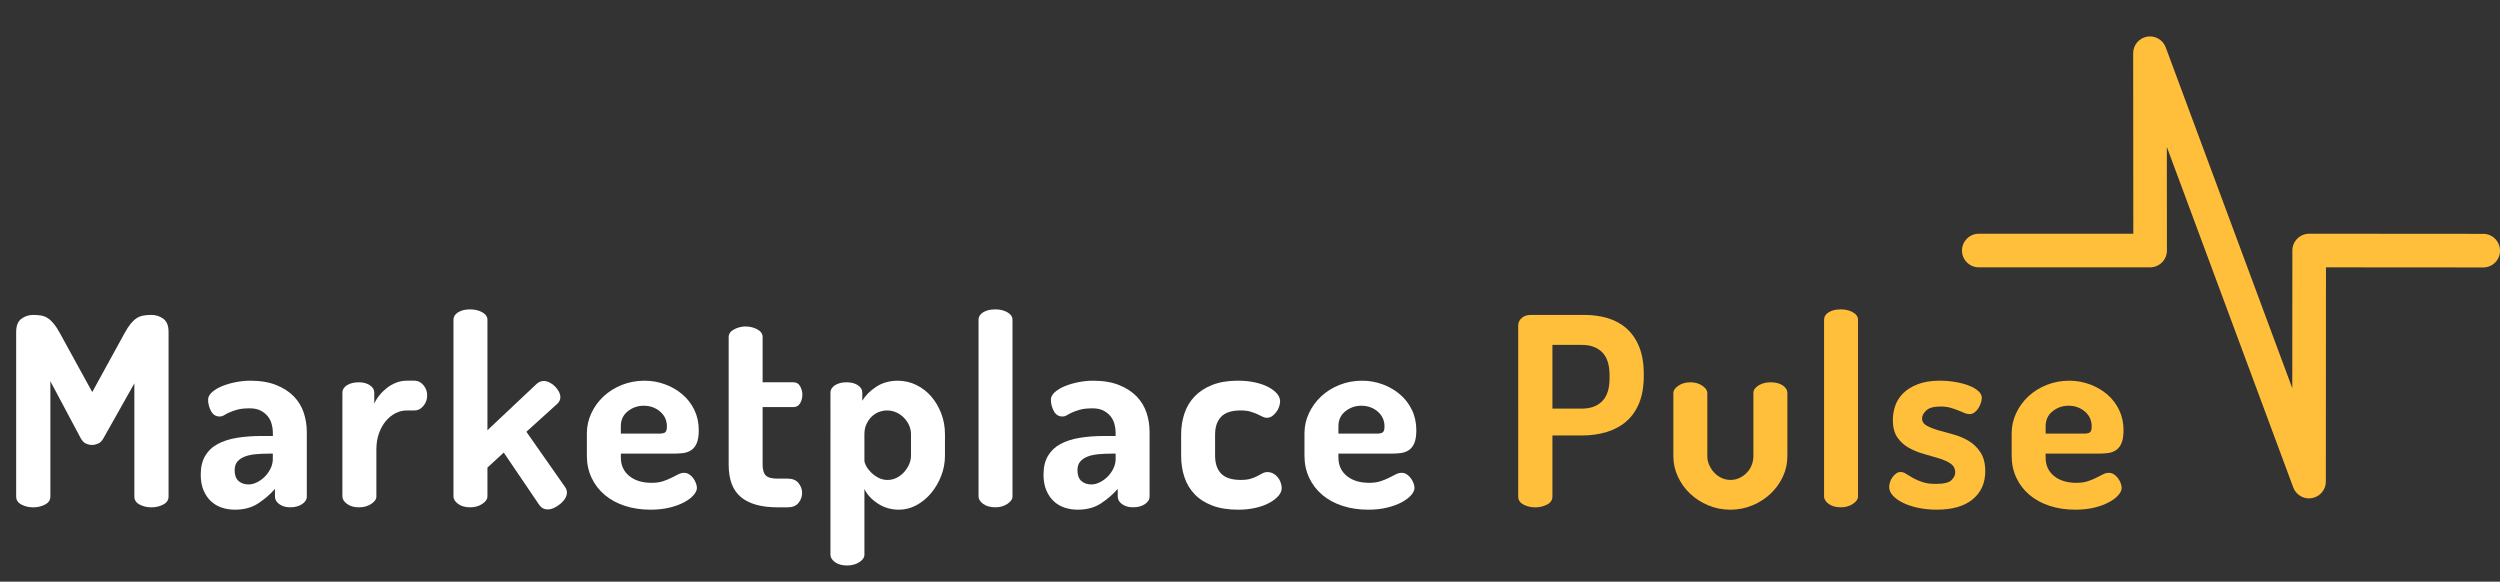
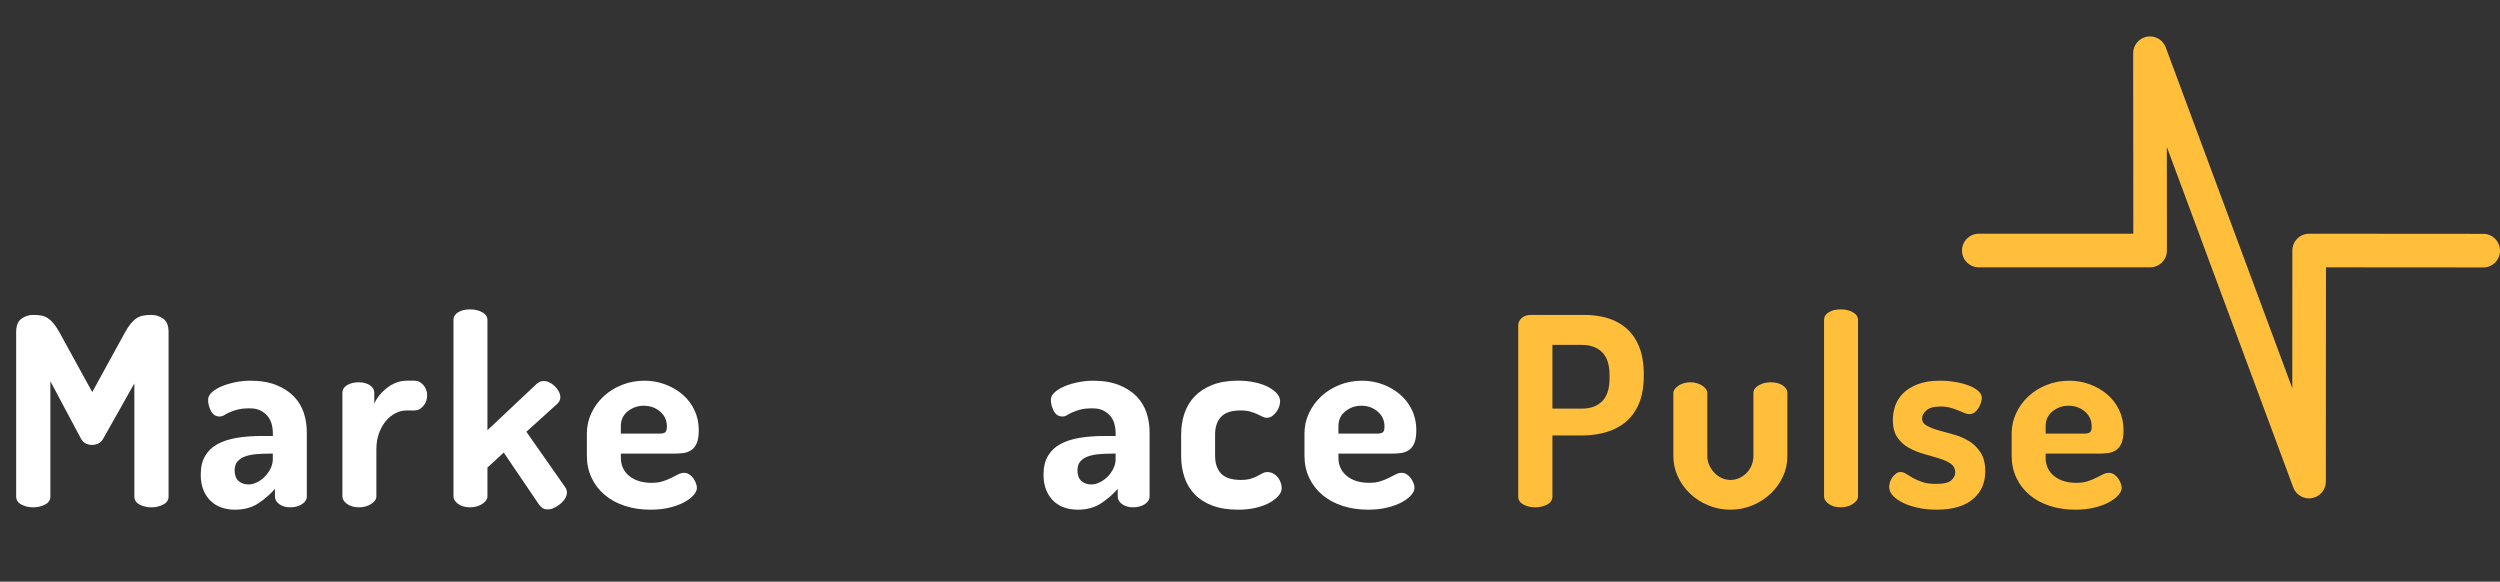
<svg xmlns="http://www.w3.org/2000/svg" version="1.1" id="Warstwa_1" x="0px" y="0px" width="154.641px" height="35.98px" viewBox="0 0 154.641 35.98" enable-background="new 0 0 154.641 35.98" xml:space="preserve">
  <rect x="0" y="0" width="154.641" height="35.98" fill="#333333" stroke="none" />
  <g>
    <path fill="#FFFFFF" d="M6.405,27.099c-0.087,0.163-0.195,0.274-0.325,0.334s-0.261,0.089-0.391,0.089   c-0.13,0-0.258-0.03-0.383-0.089c-0.125-0.06-0.231-0.171-0.317-0.334l-1.873-3.517v7.132c0,0.217-0.111,0.383-0.333,0.497   c-0.223,0.114-0.464,0.171-0.725,0.171c-0.271,0-0.515-0.057-0.732-0.171C1.108,31.097,1,30.931,1,30.714V20.538   c0-0.391,0.108-0.665,0.326-0.822c0.217-0.158,0.461-0.236,0.732-0.236c0.196,0,0.364,0.014,0.505,0.041   c0.141,0.027,0.274,0.081,0.399,0.163c0.125,0.081,0.247,0.195,0.366,0.342c0.12,0.146,0.244,0.339,0.375,0.578l2.003,3.647   l2.002-3.647c0.13-0.239,0.255-0.432,0.375-0.578s0.242-0.261,0.366-0.342c0.125-0.082,0.261-0.135,0.407-0.163   c0.147-0.027,0.318-0.041,0.513-0.041c0.271,0,0.515,0.079,0.732,0.236c0.217,0.157,0.326,0.431,0.326,0.822v10.176   c0,0.217-0.112,0.383-0.334,0.497c-0.222,0.114-0.464,0.171-0.724,0.171c-0.271,0-0.516-0.057-0.732-0.171   c-0.217-0.114-0.326-0.279-0.326-0.497v-7.001L6.405,27.099z" />
    <path fill="#FFFFFF" d="M15.477,23.549c0.629,0,1.167,0.09,1.612,0.269c0.445,0.179,0.809,0.415,1.091,0.708   c0.282,0.293,0.486,0.63,0.611,1.01c0.124,0.38,0.187,0.776,0.187,1.188v3.989c0,0.185-0.097,0.342-0.293,0.472   c-0.195,0.13-0.439,0.195-0.733,0.195c-0.271,0-0.497-0.065-0.675-0.195c-0.179-0.13-0.269-0.287-0.269-0.472v-0.472   c-0.293,0.336-0.638,0.634-1.034,0.895c-0.396,0.261-0.877,0.391-1.441,0.391c-0.293,0-0.567-0.043-0.822-0.13   c-0.255-0.087-0.478-0.22-0.667-0.399c-0.19-0.179-0.342-0.404-0.457-0.676c-0.114-0.271-0.17-0.591-0.17-0.961   c0-0.466,0.092-0.854,0.276-1.164c0.185-0.31,0.442-0.554,0.774-0.733c0.331-0.179,0.73-0.306,1.196-0.383   c0.467-0.076,0.982-0.113,1.547-0.113h0.668v-0.212c0-0.173-0.024-0.35-0.074-0.529c-0.049-0.179-0.13-0.339-0.244-0.48   c-0.114-0.141-0.261-0.258-0.439-0.35c-0.179-0.092-0.405-0.139-0.676-0.139c-0.315,0-0.57,0.027-0.765,0.082   c-0.196,0.054-0.358,0.111-0.489,0.171c-0.13,0.06-0.239,0.117-0.326,0.171s-0.179,0.081-0.276,0.081   c-0.239,0-0.418-0.113-0.538-0.341c-0.12-0.228-0.179-0.462-0.179-0.7c0-0.163,0.082-0.317,0.244-0.464   c0.163-0.146,0.372-0.271,0.627-0.374c0.255-0.104,0.535-0.185,0.839-0.245C14.885,23.58,15.184,23.549,15.477,23.549z    M16.877,28.06h-0.245c-0.271,0-0.535,0.011-0.79,0.033c-0.255,0.022-0.48,0.068-0.676,0.139c-0.195,0.071-0.353,0.174-0.472,0.309   c-0.12,0.136-0.18,0.317-0.18,0.545c0,0.304,0.082,0.527,0.244,0.668c0.163,0.141,0.369,0.212,0.619,0.212   c0.163,0,0.333-0.043,0.513-0.131c0.179-0.086,0.342-0.204,0.488-0.35c0.146-0.147,0.266-0.315,0.358-0.505   c0.092-0.19,0.139-0.383,0.139-0.578V28.06z" />
    <path fill="#FFFFFF" d="M25.153,25.39c-0.239,0-0.47,0.057-0.692,0.171c-0.222,0.114-0.42,0.274-0.594,0.48   c-0.174,0.207-0.315,0.459-0.423,0.757c-0.109,0.299-0.163,0.632-0.163,1.001v2.915c0,0.163-0.105,0.315-0.318,0.456   c-0.211,0.141-0.463,0.211-0.757,0.211c-0.304,0-0.551-0.07-0.741-0.211s-0.285-0.293-0.285-0.456v-6.415   c0-0.195,0.095-0.353,0.285-0.473c0.19-0.119,0.437-0.179,0.741-0.179c0.261,0,0.483,0.06,0.668,0.179   c0.184,0.12,0.277,0.277,0.277,0.473v0.667c0.076-0.173,0.181-0.344,0.317-0.513c0.135-0.168,0.29-0.32,0.464-0.457   c0.173-0.135,0.364-0.244,0.57-0.325c0.206-0.081,0.423-0.123,0.651-0.123h0.505c0.195,0,0.372,0.09,0.529,0.269   c0.157,0.179,0.236,0.394,0.236,0.643s-0.079,0.467-0.236,0.651s-0.333,0.277-0.529,0.277H25.153z" />
    <path fill="#FFFFFF" d="M32.56,26.708l2.394,3.419c0.076,0.109,0.114,0.223,0.114,0.342s-0.039,0.242-0.114,0.366   c-0.076,0.125-0.174,0.236-0.293,0.334c-0.12,0.098-0.248,0.179-0.383,0.244c-0.136,0.065-0.269,0.098-0.399,0.098   c-0.217,0-0.391-0.093-0.521-0.276l-2.198-3.241l-1.009,0.928v1.791c0,0.163-0.106,0.315-0.317,0.456   c-0.212,0.141-0.464,0.211-0.757,0.211c-0.304,0-0.552-0.07-0.741-0.211c-0.19-0.141-0.285-0.293-0.285-0.456V19.789   c0-0.195,0.095-0.353,0.285-0.472c0.189-0.119,0.437-0.179,0.741-0.179c0.292,0,0.545,0.06,0.757,0.179   c0.211,0.119,0.317,0.277,0.317,0.472v6.822l3.061-2.882c0.13-0.108,0.271-0.163,0.423-0.163c0.109,0,0.226,0.03,0.351,0.09   c0.125,0.06,0.236,0.138,0.333,0.236c0.098,0.097,0.179,0.206,0.245,0.325c0.065,0.12,0.098,0.239,0.098,0.358   c0,0.141-0.06,0.271-0.179,0.391L32.56,26.708z" />
    <path fill="#FFFFFF" d="M39.869,23.549c0.445,0,0.871,0.077,1.278,0.228c0.407,0.152,0.765,0.361,1.075,0.627   c0.309,0.266,0.553,0.586,0.732,0.96c0.179,0.374,0.269,0.79,0.269,1.246c0,0.348-0.043,0.619-0.13,0.814   c-0.087,0.195-0.203,0.339-0.35,0.431s-0.31,0.149-0.489,0.171c-0.179,0.022-0.361,0.032-0.545,0.032h-3.305v0.244   c0,0.478,0.173,0.858,0.521,1.141c0.347,0.282,0.809,0.423,1.384,0.423c0.271,0,0.504-0.033,0.7-0.098s0.369-0.135,0.521-0.212   c0.152-0.076,0.29-0.146,0.415-0.211s0.247-0.098,0.366-0.098c0.12,0,0.228,0.033,0.326,0.098c0.098,0.065,0.182,0.146,0.252,0.244   c0.07,0.098,0.125,0.201,0.163,0.31c0.038,0.108,0.057,0.201,0.057,0.277c0,0.141-0.068,0.291-0.204,0.447   c-0.136,0.158-0.329,0.304-0.578,0.44c-0.25,0.136-0.551,0.247-0.904,0.334s-0.746,0.13-1.181,0.13   c-0.575,0-1.104-0.079-1.587-0.236c-0.483-0.157-0.899-0.383-1.246-0.676c-0.348-0.292-0.619-0.645-0.814-1.058   c-0.195-0.412-0.293-0.868-0.293-1.367v-1.384c0-0.434,0.092-0.85,0.276-1.246s0.437-0.743,0.758-1.042   c0.32-0.298,0.697-0.534,1.131-0.708C38.902,23.637,39.369,23.549,39.869,23.549z M40.78,26.822c0.174,0,0.296-0.027,0.367-0.081   c0.07-0.054,0.105-0.174,0.105-0.358c0-0.38-0.141-0.689-0.423-0.928c-0.283-0.239-0.619-0.358-1.01-0.358   c-0.369,0-0.698,0.114-0.985,0.342c-0.288,0.228-0.432,0.537-0.432,0.928v0.456H40.78z" />
-     <path fill="#FFFFFF" d="M47.174,28.744c0,0.315,0.065,0.538,0.195,0.667c0.13,0.13,0.369,0.195,0.716,0.195h0.635   c0.304,0,0.529,0.093,0.676,0.277c0.146,0.185,0.22,0.386,0.22,0.603c0,0.228-0.073,0.434-0.22,0.618   c-0.146,0.185-0.372,0.277-0.676,0.277h-0.635c-0.988,0-1.737-0.209-2.247-0.626c-0.51-0.418-0.765-1.088-0.765-2.011v-7.897   c0-0.195,0.111-0.353,0.333-0.472c0.222-0.119,0.458-0.18,0.708-0.18c0.271,0,0.516,0.061,0.733,0.18s0.326,0.276,0.326,0.472   v2.801h1.921c0.173,0,0.307,0.081,0.399,0.245c0.092,0.163,0.138,0.336,0.138,0.521c0,0.196-0.046,0.372-0.138,0.529   c-0.092,0.158-0.226,0.236-0.399,0.236h-1.921V28.744z" />
-     <path fill="#FFFFFF" d="M52.362,23.647c0.282,0,0.516,0.06,0.7,0.179c0.185,0.12,0.277,0.277,0.277,0.473v0.488   c0.185-0.314,0.466-0.599,0.847-0.854c0.38-0.255,0.831-0.383,1.351-0.383c0.402,0,0.782,0.087,1.14,0.261   c0.358,0.174,0.667,0.413,0.928,0.716c0.261,0.305,0.467,0.654,0.618,1.05c0.152,0.396,0.229,0.823,0.229,1.278v1.335   c0,0.434-0.079,0.852-0.236,1.254c-0.157,0.401-0.367,0.756-0.627,1.066c-0.26,0.309-0.562,0.556-0.904,0.741   c-0.341,0.184-0.703,0.276-1.083,0.276c-0.488,0-0.928-0.13-1.319-0.391c-0.391-0.261-0.662-0.559-0.813-0.895v4.07   c0,0.173-0.106,0.328-0.318,0.464c-0.211,0.135-0.464,0.204-0.757,0.204c-0.304,0-0.551-0.068-0.741-0.204   c-0.19-0.136-0.285-0.291-0.285-0.464V24.299c0-0.195,0.095-0.353,0.285-0.473C51.844,23.707,52.08,23.647,52.362,23.647z    M56.351,26.855c0-0.185-0.038-0.364-0.114-0.538c-0.076-0.173-0.182-0.331-0.318-0.472c-0.136-0.141-0.293-0.252-0.472-0.333   c-0.179-0.082-0.372-0.122-0.578-0.122c-0.174,0-0.345,0.033-0.513,0.098c-0.168,0.065-0.317,0.163-0.448,0.293   c-0.13,0.131-0.236,0.285-0.317,0.464c-0.082,0.18-0.122,0.383-0.122,0.611v1.628c0,0.087,0.035,0.198,0.105,0.333   c0.071,0.136,0.171,0.269,0.301,0.399s0.282,0.242,0.456,0.334s0.363,0.138,0.57,0.138c0.195,0,0.38-0.043,0.554-0.13   c0.174-0.086,0.326-0.2,0.456-0.342c0.13-0.141,0.236-0.301,0.318-0.48c0.081-0.179,0.122-0.361,0.122-0.545V26.855z" />
-     <path fill="#FFFFFF" d="M61.571,19.137c0.283,0,0.529,0.06,0.741,0.179c0.211,0.119,0.317,0.277,0.317,0.472v10.925   c0,0.163-0.105,0.315-0.317,0.456c-0.212,0.141-0.458,0.211-0.741,0.211c-0.314,0-0.567-0.07-0.757-0.211s-0.285-0.293-0.285-0.456   V19.789c0-0.195,0.095-0.353,0.285-0.472S61.256,19.137,61.571,19.137z" />
    <path fill="#FFFFFF" d="M67.609,23.549c0.629,0,1.167,0.09,1.612,0.269c0.445,0.179,0.808,0.415,1.091,0.708   c0.282,0.293,0.486,0.63,0.61,1.01c0.125,0.38,0.187,0.776,0.187,1.188v3.989c0,0.185-0.097,0.342-0.293,0.472   c-0.195,0.13-0.439,0.195-0.732,0.195c-0.271,0-0.497-0.065-0.676-0.195s-0.269-0.287-0.269-0.472v-0.472   c-0.293,0.336-0.638,0.634-1.034,0.895c-0.396,0.261-0.877,0.391-1.441,0.391c-0.293,0-0.567-0.043-0.822-0.13   c-0.255-0.087-0.478-0.22-0.667-0.399c-0.19-0.179-0.342-0.404-0.456-0.676s-0.171-0.591-0.171-0.961   c0-0.466,0.092-0.854,0.277-1.164c0.185-0.31,0.442-0.554,0.773-0.733c0.331-0.179,0.73-0.306,1.197-0.383   c0.467-0.076,0.982-0.113,1.547-0.113h0.667v-0.212c0-0.173-0.024-0.35-0.073-0.529s-0.13-0.339-0.244-0.48   c-0.114-0.141-0.261-0.258-0.439-0.35c-0.179-0.092-0.405-0.139-0.676-0.139c-0.315,0-0.57,0.027-0.766,0.082   s-0.358,0.111-0.488,0.171c-0.13,0.06-0.239,0.117-0.326,0.171s-0.179,0.081-0.277,0.081c-0.239,0-0.418-0.113-0.537-0.341   c-0.12-0.228-0.179-0.462-0.179-0.7c0-0.163,0.081-0.317,0.244-0.464c0.163-0.146,0.372-0.271,0.627-0.374   c0.255-0.104,0.534-0.185,0.838-0.245C67.017,23.58,67.316,23.549,67.609,23.549z M69.009,28.06h-0.244   c-0.271,0-0.535,0.011-0.79,0.033c-0.255,0.022-0.48,0.068-0.676,0.139c-0.195,0.071-0.353,0.174-0.472,0.309   c-0.12,0.136-0.179,0.317-0.179,0.545c0,0.304,0.081,0.527,0.244,0.668s0.369,0.212,0.619,0.212c0.163,0,0.334-0.043,0.513-0.131   c0.179-0.086,0.342-0.204,0.488-0.35c0.146-0.147,0.266-0.315,0.358-0.505c0.092-0.19,0.139-0.383,0.139-0.578V28.06z" />
    <path fill="#FFFFFF" d="M76.594,31.528c-0.619,0-1.15-0.084-1.595-0.252c-0.445-0.168-0.812-0.401-1.099-0.7   c-0.288-0.299-0.5-0.652-0.635-1.059c-0.136-0.407-0.204-0.849-0.204-1.327v-1.303c0-0.467,0.068-0.904,0.204-1.311   c0.135-0.407,0.347-0.759,0.635-1.059c0.288-0.298,0.651-0.534,1.091-0.708c0.44-0.173,0.969-0.261,1.587-0.261   c0.38,0,0.73,0.036,1.05,0.106c0.32,0.07,0.594,0.166,0.822,0.285c0.229,0.12,0.407,0.255,0.538,0.407   c0.13,0.152,0.195,0.31,0.195,0.472c0,0.098-0.019,0.207-0.057,0.326c-0.038,0.119-0.095,0.231-0.171,0.333   c-0.076,0.104-0.163,0.19-0.26,0.26c-0.098,0.071-0.212,0.106-0.342,0.106c-0.087,0-0.177-0.024-0.269-0.073   c-0.092-0.049-0.198-0.1-0.317-0.155c-0.12-0.054-0.261-0.105-0.423-0.154c-0.163-0.049-0.364-0.073-0.603-0.073   c-0.553,0-0.955,0.13-1.205,0.391c-0.25,0.26-0.375,0.63-0.375,1.107v1.303c0,0.478,0.125,0.846,0.375,1.107   c0.25,0.26,0.657,0.391,1.221,0.391c0.239,0,0.44-0.024,0.603-0.073s0.304-0.106,0.423-0.17c0.119-0.065,0.225-0.123,0.317-0.171   s0.187-0.073,0.285-0.073c0.142,0,0.269,0.033,0.383,0.098c0.114,0.065,0.209,0.147,0.285,0.244   c0.077,0.098,0.133,0.207,0.171,0.326c0.038,0.12,0.057,0.228,0.057,0.326c0,0.163-0.068,0.323-0.204,0.48   c-0.136,0.157-0.323,0.301-0.562,0.431c-0.238,0.131-0.523,0.234-0.854,0.31C77.33,31.49,76.974,31.528,76.594,31.528z" />
    <path fill="#FFFFFF" d="M84.255,23.549c0.445,0,0.871,0.077,1.278,0.228c0.407,0.152,0.765,0.361,1.075,0.627   c0.309,0.266,0.553,0.586,0.732,0.96c0.18,0.374,0.269,0.79,0.269,1.246c0,0.348-0.043,0.619-0.13,0.814   c-0.087,0.195-0.203,0.339-0.35,0.431s-0.31,0.149-0.489,0.171c-0.179,0.022-0.361,0.032-0.545,0.032H82.79v0.244   c0,0.478,0.173,0.858,0.521,1.141c0.347,0.282,0.809,0.423,1.384,0.423c0.271,0,0.505-0.033,0.7-0.098   c0.196-0.065,0.369-0.135,0.521-0.212c0.152-0.076,0.29-0.146,0.415-0.211s0.247-0.098,0.367-0.098   c0.119,0,0.228,0.033,0.326,0.098c0.098,0.065,0.182,0.146,0.252,0.244c0.07,0.098,0.124,0.201,0.163,0.31   c0.038,0.108,0.057,0.201,0.057,0.277c0,0.141-0.068,0.291-0.204,0.447c-0.136,0.158-0.329,0.304-0.578,0.44   c-0.25,0.136-0.551,0.247-0.904,0.334c-0.353,0.087-0.746,0.13-1.18,0.13c-0.576,0-1.104-0.079-1.587-0.236   c-0.483-0.157-0.899-0.383-1.246-0.676c-0.348-0.292-0.619-0.645-0.814-1.058c-0.195-0.412-0.293-0.868-0.293-1.367v-1.384   c0-0.434,0.092-0.85,0.277-1.246c0.185-0.396,0.437-0.743,0.757-1.042c0.32-0.298,0.697-0.534,1.131-0.708   C83.289,23.637,83.756,23.549,84.255,23.549z M85.167,26.822c0.174,0,0.296-0.027,0.367-0.081c0.07-0.054,0.106-0.174,0.106-0.358   c0-0.38-0.142-0.689-0.423-0.928c-0.283-0.239-0.619-0.358-1.01-0.358c-0.369,0-0.697,0.114-0.985,0.342   c-0.288,0.228-0.432,0.537-0.432,0.928v0.456H85.167z" />
    <path fill="#FFBF3B" d="M93.911,20.13c0-0.174,0.07-0.325,0.211-0.456c0.141-0.13,0.336-0.195,0.586-0.195h3.273   c0.521,0,1.004,0.065,1.449,0.195c0.445,0.131,0.836,0.342,1.172,0.635c0.336,0.293,0.6,0.673,0.79,1.14   c0.19,0.467,0.286,1.032,0.286,1.693v0.098c0,0.673-0.098,1.243-0.293,1.71s-0.467,0.846-0.814,1.14   c-0.348,0.293-0.754,0.507-1.222,0.643c-0.466,0.136-0.966,0.204-1.498,0.204h-1.824v3.777c0,0.217-0.111,0.383-0.333,0.497   c-0.223,0.114-0.464,0.171-0.725,0.171c-0.271,0-0.515-0.057-0.732-0.171c-0.217-0.114-0.326-0.279-0.326-0.497V20.13z    M96.027,21.335v3.94h1.824c0.532,0,0.95-0.151,1.254-0.456c0.303-0.304,0.456-0.776,0.456-1.417v-0.195   c0-0.64-0.152-1.112-0.456-1.417c-0.304-0.304-0.722-0.456-1.254-0.456H96.027z" />
    <path fill="#FFBF3B" d="M107.042,31.528c-0.488,0-0.947-0.089-1.376-0.269c-0.429-0.179-0.803-0.42-1.124-0.724   c-0.32-0.304-0.573-0.657-0.757-1.059c-0.185-0.401-0.277-0.819-0.277-1.253v-3.908c0-0.163,0.103-0.315,0.31-0.456   c0.206-0.141,0.456-0.212,0.749-0.212c0.282,0,0.526,0.071,0.733,0.212c0.206,0.141,0.309,0.293,0.309,0.456v3.908   c0,0.185,0.038,0.363,0.114,0.537s0.18,0.331,0.31,0.472c0.13,0.141,0.282,0.252,0.456,0.333c0.174,0.082,0.359,0.122,0.554,0.122   s0.379-0.041,0.553-0.122c0.174-0.081,0.326-0.19,0.456-0.326c0.13-0.135,0.23-0.293,0.301-0.472   c0.07-0.179,0.106-0.36,0.106-0.545v-3.924c0-0.174,0.106-0.326,0.317-0.456c0.212-0.13,0.458-0.195,0.741-0.195   c0.315,0,0.567,0.065,0.757,0.195c0.19,0.13,0.285,0.282,0.285,0.456v3.924c0,0.445-0.092,0.865-0.277,1.262   c-0.185,0.396-0.437,0.746-0.757,1.05c-0.32,0.304-0.695,0.545-1.124,0.724C107.973,31.438,107.52,31.528,107.042,31.528z" />
    <path fill="#FFBF3B" d="M113.872,19.137c0.282,0,0.529,0.06,0.741,0.179c0.211,0.119,0.317,0.277,0.317,0.472v10.925   c0,0.163-0.106,0.315-0.317,0.456c-0.212,0.141-0.459,0.211-0.741,0.211c-0.315,0-0.567-0.07-0.757-0.211   c-0.19-0.141-0.285-0.293-0.285-0.456V19.789c0-0.195,0.094-0.353,0.285-0.472C113.305,19.197,113.557,19.137,113.872,19.137z" />
    <path fill="#FFBF3B" d="M119.755,29.932c0.477,0,0.795-0.076,0.952-0.228c0.157-0.152,0.236-0.31,0.236-0.472   c0-0.239-0.095-0.423-0.285-0.554s-0.429-0.239-0.716-0.326c-0.288-0.086-0.597-0.176-0.928-0.269   c-0.332-0.092-0.641-0.217-0.928-0.374c-0.288-0.158-0.527-0.372-0.716-0.644c-0.19-0.271-0.285-0.635-0.285-1.091   c0-0.293,0.049-0.583,0.146-0.871c0.098-0.287,0.261-0.545,0.488-0.773c0.228-0.228,0.529-0.415,0.904-0.562s0.833-0.22,1.376-0.22   c0.325,0,0.646,0.028,0.96,0.082s0.592,0.127,0.831,0.22s0.431,0.204,0.578,0.334c0.147,0.13,0.22,0.271,0.22,0.423   c0,0.076-0.017,0.17-0.049,0.285c-0.033,0.114-0.082,0.225-0.147,0.333c-0.065,0.109-0.146,0.201-0.244,0.277   c-0.098,0.076-0.206,0.114-0.325,0.114c-0.098,0-0.204-0.024-0.318-0.073s-0.244-0.103-0.391-0.162   c-0.146-0.06-0.306-0.114-0.479-0.163c-0.174-0.049-0.375-0.073-0.603-0.073c-0.413,0-0.706,0.081-0.879,0.244   c-0.174,0.163-0.261,0.326-0.261,0.488c0,0.196,0.098,0.347,0.293,0.456c0.196,0.108,0.437,0.203,0.725,0.285   c0.288,0.081,0.6,0.168,0.936,0.26c0.336,0.092,0.649,0.226,0.937,0.399c0.288,0.174,0.529,0.41,0.725,0.708   s0.293,0.687,0.293,1.164c0,0.728-0.258,1.306-0.774,1.734c-0.516,0.429-1.256,0.643-2.222,0.643c-0.413,0-0.798-0.038-1.156-0.114   s-0.67-0.179-0.936-0.31c-0.266-0.13-0.475-0.279-0.627-0.447c-0.152-0.168-0.228-0.345-0.228-0.53   c0-0.086,0.016-0.184,0.048-0.293c0.033-0.108,0.082-0.208,0.147-0.301c0.065-0.092,0.141-0.171,0.228-0.236   s0.179-0.098,0.276-0.098c0.12,0,0.236,0.038,0.351,0.114c0.114,0.076,0.252,0.16,0.415,0.252c0.163,0.092,0.355,0.176,0.578,0.252   C119.123,29.895,119.407,29.932,119.755,29.932z" />
    <path fill="#FFBF3B" d="M128,23.549c0.445,0,0.872,0.077,1.278,0.228c0.407,0.152,0.765,0.361,1.075,0.627   c0.309,0.266,0.553,0.586,0.732,0.96c0.179,0.374,0.269,0.79,0.269,1.246c0,0.348-0.043,0.619-0.13,0.814   c-0.087,0.195-0.203,0.339-0.35,0.431s-0.31,0.149-0.489,0.171c-0.179,0.022-0.361,0.032-0.545,0.032h-3.305v0.244   c0,0.478,0.173,0.858,0.521,1.141c0.347,0.282,0.809,0.423,1.384,0.423c0.271,0,0.505-0.033,0.7-0.098s0.369-0.135,0.521-0.212   c0.152-0.076,0.291-0.146,0.415-0.211c0.125-0.065,0.247-0.098,0.366-0.098c0.12,0,0.229,0.033,0.326,0.098   s0.182,0.146,0.252,0.244c0.07,0.098,0.125,0.201,0.163,0.31c0.038,0.108,0.057,0.201,0.057,0.277c0,0.141-0.068,0.291-0.204,0.447   c-0.136,0.158-0.329,0.304-0.579,0.44c-0.25,0.136-0.55,0.247-0.903,0.334s-0.746,0.13-1.18,0.13c-0.576,0-1.105-0.079-1.587-0.236   c-0.483-0.157-0.898-0.383-1.246-0.676c-0.347-0.292-0.619-0.645-0.814-1.058c-0.195-0.412-0.293-0.868-0.293-1.367v-1.384   c0-0.434,0.092-0.85,0.277-1.246c0.184-0.396,0.437-0.743,0.757-1.042c0.32-0.298,0.697-0.534,1.132-0.708   C127.034,23.637,127.501,23.549,128,23.549z M128.912,26.822c0.174,0,0.296-0.027,0.366-0.081s0.106-0.174,0.106-0.358   c0-0.38-0.141-0.689-0.423-0.928c-0.282-0.239-0.619-0.358-1.009-0.358c-0.369,0-0.698,0.114-0.985,0.342s-0.431,0.537-0.431,0.928   v0.456H128.912z" />
  </g>
  <path fill="#FFBF3B" d="M142.827,30.829c-0.427,0-0.82-0.265-0.974-0.677l-7.82-21.063l0.004,6.408c0,0.276-0.109,0.541-0.304,0.735  s-0.459,0.305-0.735,0.305h-10.597c-0.574,0-1.039-0.465-1.039-1.039c0-0.574,0.465-1.04,1.039-1.04h9.558L131.95,3.293  c0-0.503,0.36-0.935,0.855-1.024c0.495-0.09,0.983,0.189,1.159,0.661l7.828,21.083l0.005-8.518c0-0.276,0.11-0.54,0.305-0.734  c0.195-0.195,0.459-0.304,0.735-0.304c0,0,0,0,0.001,0l10.765,0.008c0.574,0,1.039,0.466,1.039,1.041  c0,0.574-0.465,1.038-1.039,1.038c0,0,0,0,0,0l-9.727-0.007l-0.008,13.252c0,0.503-0.361,0.934-0.856,1.022  C142.949,30.823,142.888,30.829,142.827,30.829z" />
</svg>